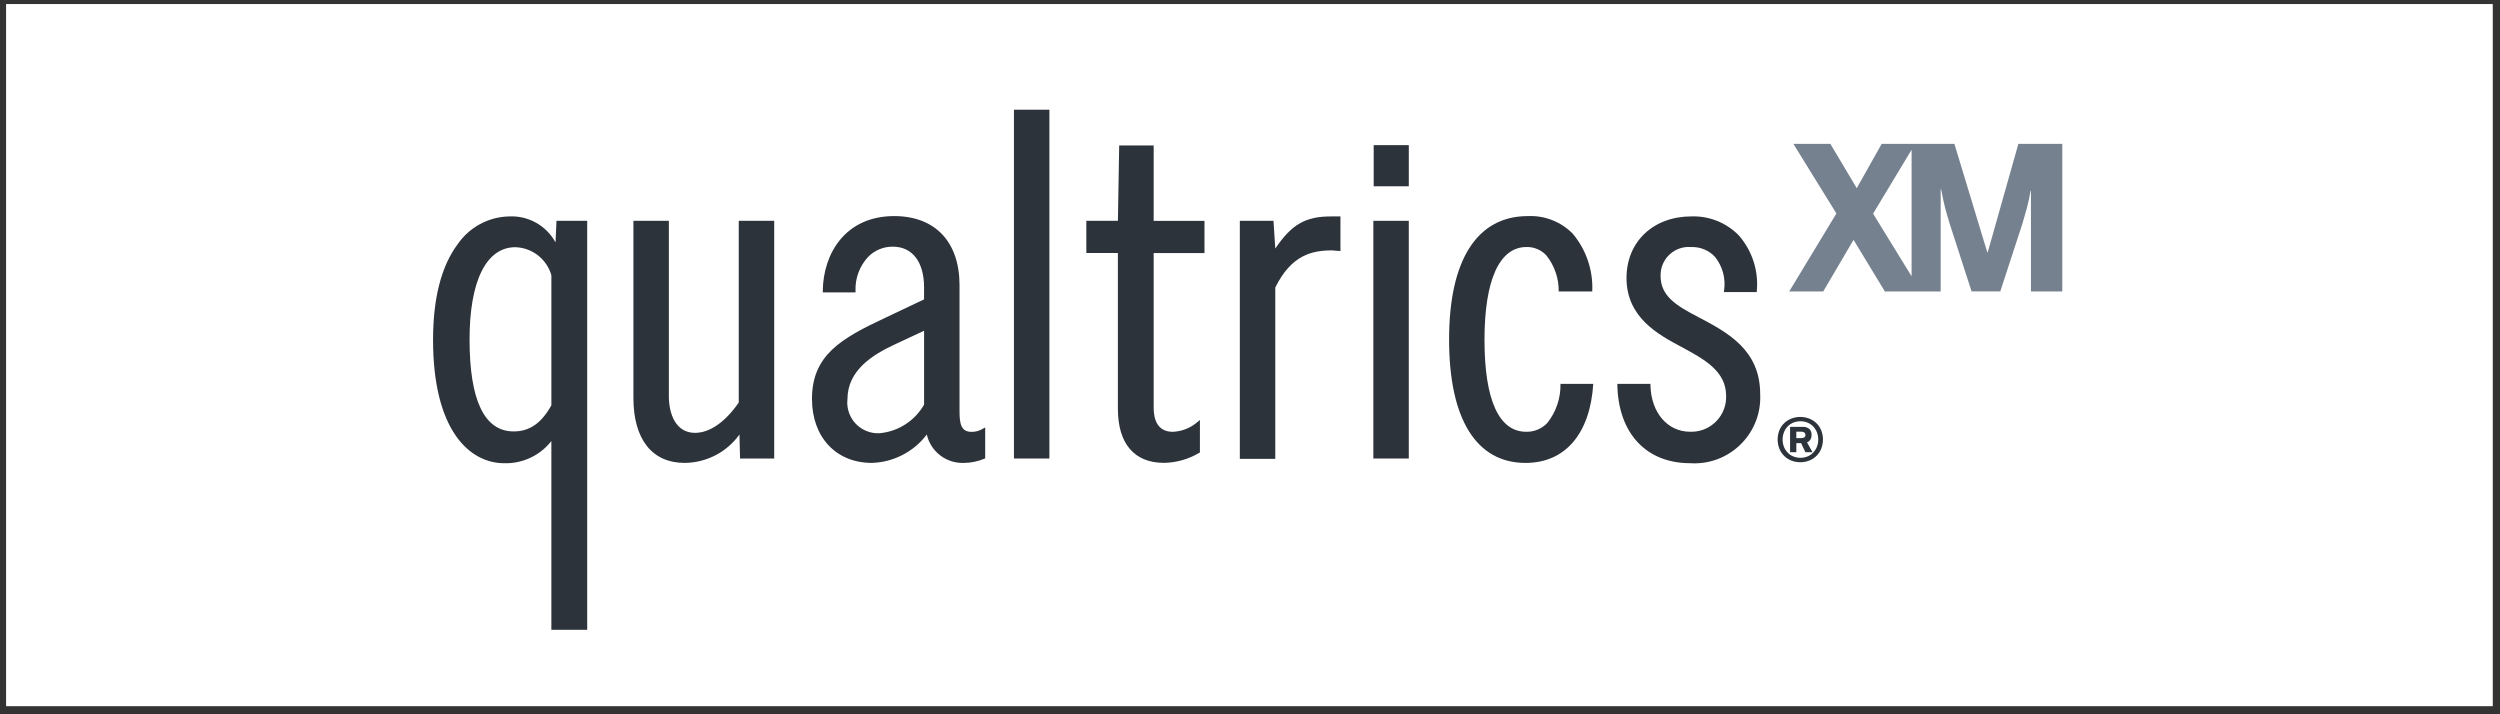
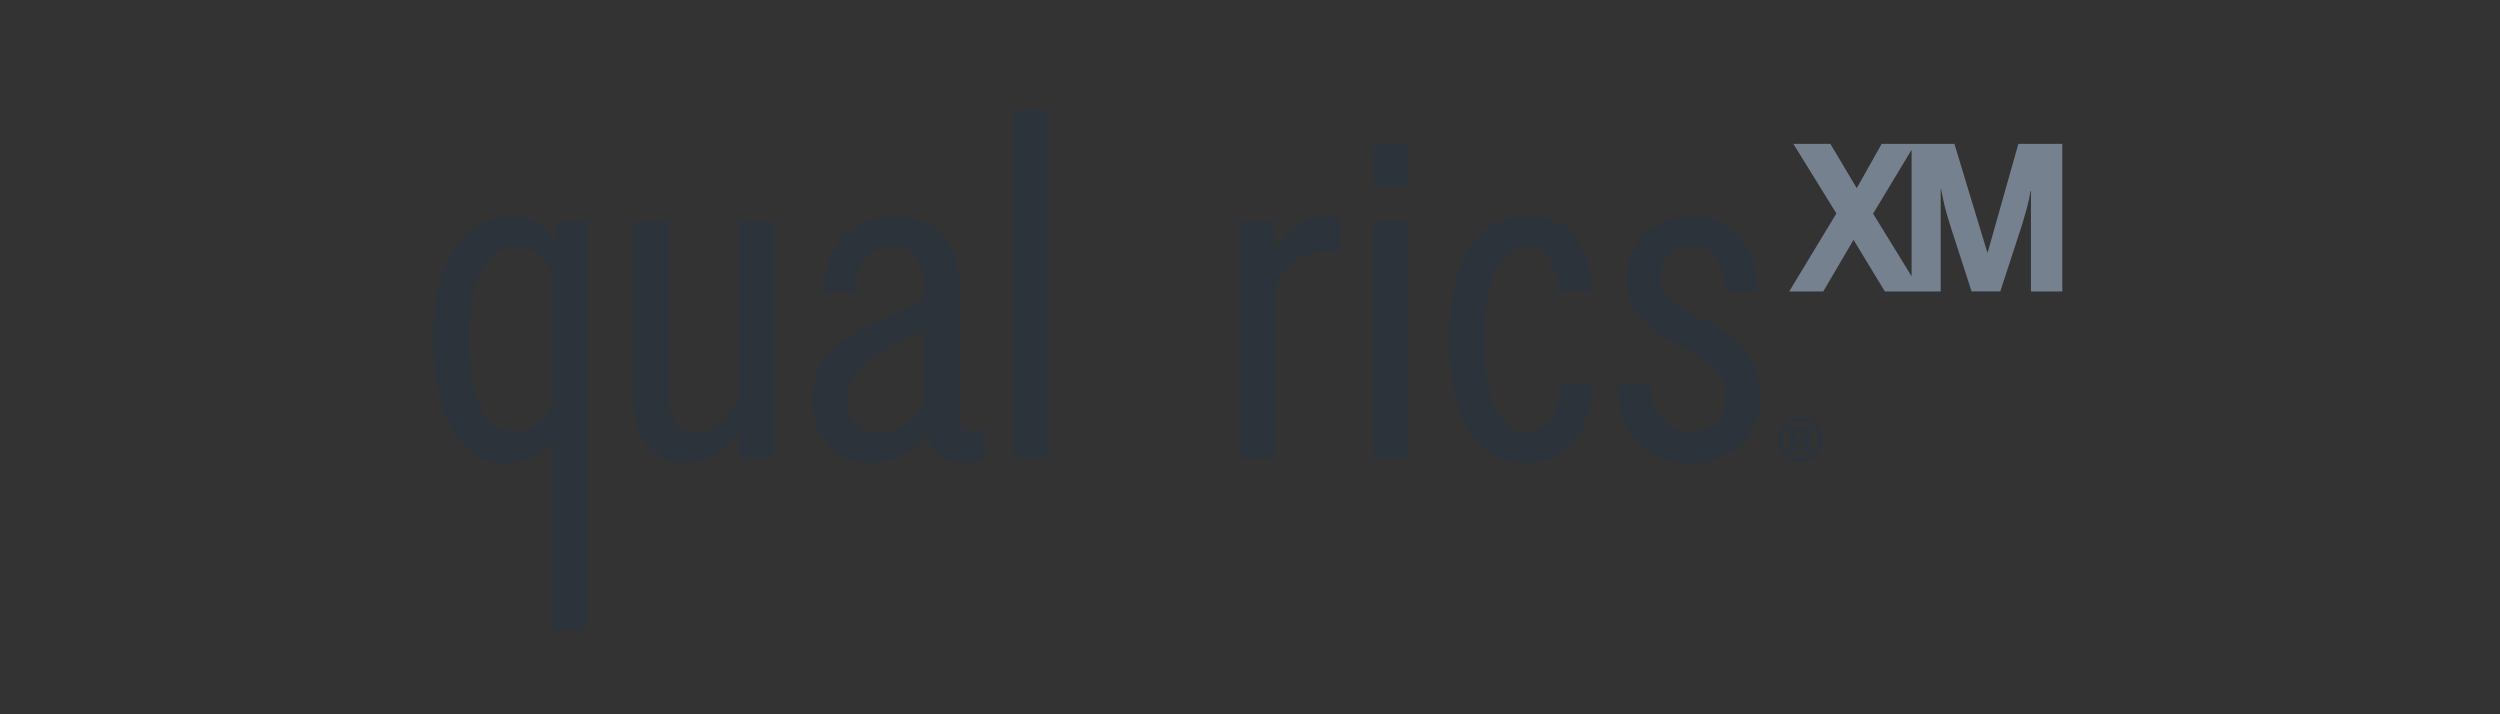
<svg xmlns="http://www.w3.org/2000/svg" width="154" height="44" viewBox="0 0 154 44" fill="none">
  <rect x="0" y="0" width="154" height="44" fill="#333333" stroke="none" />
-   <rect width="153.18" height="43.251" transform="translate(0.375 0.25)" fill="white" />
  <path d="M59.846 26.602C59.231 26.602 59.107 26.149 59.107 25.364V17.565C59.107 14.899 57.604 13.311 55.083 13.311C52.074 13.311 50.707 15.624 50.684 17.917V18.012H52.7V17.917C52.671 17.146 52.948 16.396 53.471 15.83C53.872 15.418 54.424 15.188 54.999 15.195C56.203 15.195 56.923 16.135 56.923 17.709V18.441L54.523 19.58C51.801 20.853 50.018 21.887 50.018 24.574C50.018 26.931 51.501 28.515 53.709 28.515C55.042 28.474 56.285 27.831 57.091 26.767C57.335 27.828 58.301 28.563 59.388 28.515C59.814 28.511 60.236 28.424 60.63 28.259L60.688 28.235V26.331L60.551 26.405C60.34 26.539 60.095 26.607 59.846 26.602ZM56.924 20.374V24.923C56.355 25.922 55.334 26.58 54.189 26.686C53.145 26.743 52.252 25.943 52.194 24.9C52.189 24.798 52.192 24.696 52.203 24.595C52.203 22.797 53.775 21.84 55.142 21.206L56.924 20.374Z" fill="#2D333B" />
-   <path d="M71.066 8.959H68.942L68.863 13.602H66.918V15.585H68.861V25.174C68.861 27.326 69.869 28.512 71.701 28.512C72.463 28.5 73.211 28.288 73.867 27.897L73.915 27.87V25.871L73.763 25.996C73.339 26.364 72.802 26.578 72.24 26.599C71.269 26.599 71.066 25.79 71.066 25.112V15.588H74.196V13.606H71.066V8.959H71.066Z" fill="#2D333B" />
  <path d="M45.507 24.794C44.676 26 43.719 26.664 42.813 26.664C41.625 26.664 41.202 25.499 41.202 24.408V13.601H39.018V24.511C39.018 27.055 40.166 28.515 42.169 28.515C43.511 28.507 44.768 27.857 45.55 26.766L45.588 28.245H47.691V13.601H45.507L45.507 24.794Z" fill="#2D333B" />
  <path d="M34.22 14.932C33.656 13.898 32.551 13.277 31.375 13.331C30.101 13.355 28.916 13.991 28.194 15.04C27.186 16.389 26.676 18.371 26.676 20.933C26.676 26.538 28.941 28.535 31.062 28.535C32.191 28.566 33.268 28.059 33.964 27.168V38.795H36.171V13.601H34.28L34.22 14.932ZM33.965 16.955V24.966C33.356 26.065 32.619 26.576 31.645 26.576C29.84 26.576 28.925 24.671 28.925 20.913C28.925 17.3 29.955 15.228 31.749 15.228C32.784 15.261 33.679 15.959 33.965 16.955Z" fill="#2D333B" />
  <path d="M64.643 6.758H62.459V28.245H64.643V6.758Z" fill="#2D333B" />
  <path d="M86.781 13.602H84.598V28.245H86.781V13.602Z" fill="#2D333B" />
  <path d="M86.782 8.94H84.619V11.475H86.782V8.94Z" fill="#2D333B" />
  <path d="M78.557 15.312L78.447 13.603H76.373V28.266H78.557V17.712C79.547 15.702 80.826 15.425 82.054 15.424L82.572 15.466V13.332H81.979C80.424 13.331 79.567 13.817 78.557 15.312Z" fill="#2D333B" />
  <path d="M104.647 19.548L104.591 19.624L104.635 19.542C103.264 18.834 102.293 18.238 102.293 17.004C102.263 16.044 103.017 15.242 103.976 15.212C104.043 15.21 104.109 15.212 104.176 15.218C104.729 15.197 105.265 15.418 105.644 15.823C106.11 16.404 106.313 17.152 106.204 17.889L106.193 17.992H108.216L108.221 17.903C108.332 16.66 107.927 15.428 107.102 14.492C106.338 13.716 105.285 13.294 104.196 13.33C101.839 13.33 100.193 14.891 100.193 17.125C100.193 19.56 102.145 20.605 103.57 21.368C104.994 22.131 106.329 22.866 106.329 24.385C106.368 25.566 105.442 26.556 104.26 26.595C104.211 26.596 104.162 26.596 104.113 26.595C102.715 26.595 101.71 25.42 101.668 23.737V23.645H99.629V23.741C99.697 26.697 101.413 28.533 104.111 28.533C106.347 28.679 108.277 26.986 108.424 24.749C108.434 24.593 108.435 24.437 108.427 24.28C108.429 21.549 106.419 20.484 104.647 19.548Z" fill="#2D333B" />
  <path d="M96.125 23.648C96.145 24.521 95.857 25.373 95.312 26.056C94.976 26.412 94.504 26.609 94.014 26.597C92.333 26.597 91.445 24.638 91.445 20.934C91.445 17.247 92.364 15.216 94.034 15.216C94.49 15.206 94.93 15.388 95.244 15.719C95.754 16.35 96.027 17.141 96.016 17.953H98.083C98.144 16.653 97.711 15.377 96.871 14.383C96.145 13.654 95.145 13.265 94.118 13.311C90.985 13.311 89.264 16.011 89.264 20.913C89.264 25.816 90.937 28.516 93.975 28.516C96.422 28.516 97.952 26.709 98.145 23.648H96.125Z" fill="#2D333B" />
  <path d="M111.525 27.07C111.572 26.984 111.595 26.887 111.593 26.788C111.601 26.654 111.552 26.522 111.457 26.426C111.342 26.331 111.195 26.284 111.047 26.294H110.268V27.857H110.654V27.299H110.949L111.213 27.857H111.648L111.314 27.25C111.404 27.217 111.478 27.153 111.525 27.07ZM111.139 26.947C111.073 26.977 111 26.991 110.927 26.987H110.653V26.589H110.927C111 26.584 111.074 26.601 111.139 26.637C111.19 26.675 111.217 26.735 111.212 26.798C111.219 26.858 111.19 26.916 111.138 26.947H111.139Z" fill="#2D333B" />
  <path d="M112.187 26.506C112.119 26.341 112.019 26.193 111.892 26.069C111.764 25.946 111.614 25.849 111.449 25.785C111.094 25.649 110.702 25.649 110.348 25.785C110.183 25.849 110.032 25.946 109.905 26.069C109.778 26.193 109.677 26.342 109.609 26.506C109.466 26.871 109.466 27.277 109.609 27.642C109.677 27.807 109.777 27.958 109.905 28.085C110.032 28.21 110.183 28.308 110.348 28.372C110.703 28.508 111.095 28.508 111.449 28.372C111.614 28.308 111.765 28.21 111.892 28.085C112.019 27.959 112.119 27.808 112.187 27.642C112.33 27.277 112.33 26.872 112.187 26.506ZM111.918 27.532C111.864 27.665 111.785 27.786 111.684 27.889C111.586 27.991 111.467 28.069 111.336 28.12C111.059 28.228 110.753 28.228 110.476 28.12C110.345 28.07 110.226 27.991 110.128 27.889C110.027 27.786 109.948 27.665 109.894 27.532C109.779 27.239 109.779 26.912 109.894 26.619C109.947 26.486 110.027 26.364 110.128 26.261C110.226 26.161 110.345 26.082 110.476 26.03C110.753 25.923 111.059 25.923 111.336 26.03C111.467 26.082 111.585 26.161 111.684 26.261C111.785 26.364 111.864 26.486 111.918 26.619C112.033 26.912 112.033 27.239 111.918 27.532Z" fill="#2D333B" />
  <path d="M124.331 8.863L122.442 15.548H122.418L120.392 8.863H115.911L114.376 11.591L112.751 8.863H110.472L113.122 13.15L110.215 17.953H112.312L114.178 14.775L116.108 17.953H119.546V11.651H119.571C119.618 11.915 119.664 12.141 119.707 12.329C119.751 12.517 119.792 12.69 119.83 12.85C119.87 13.01 119.913 13.162 119.959 13.306C120.005 13.45 120.052 13.607 120.1 13.78L121.449 17.95H123.218L124.579 13.78C124.678 13.444 124.772 13.12 124.858 12.809C124.951 12.461 125.026 12.109 125.083 11.753H125.106V17.953H127.037V8.861L124.331 8.863ZM115.383 13.162L117.754 9.225V17.019L115.383 13.162Z" fill="#768190" />
</svg>